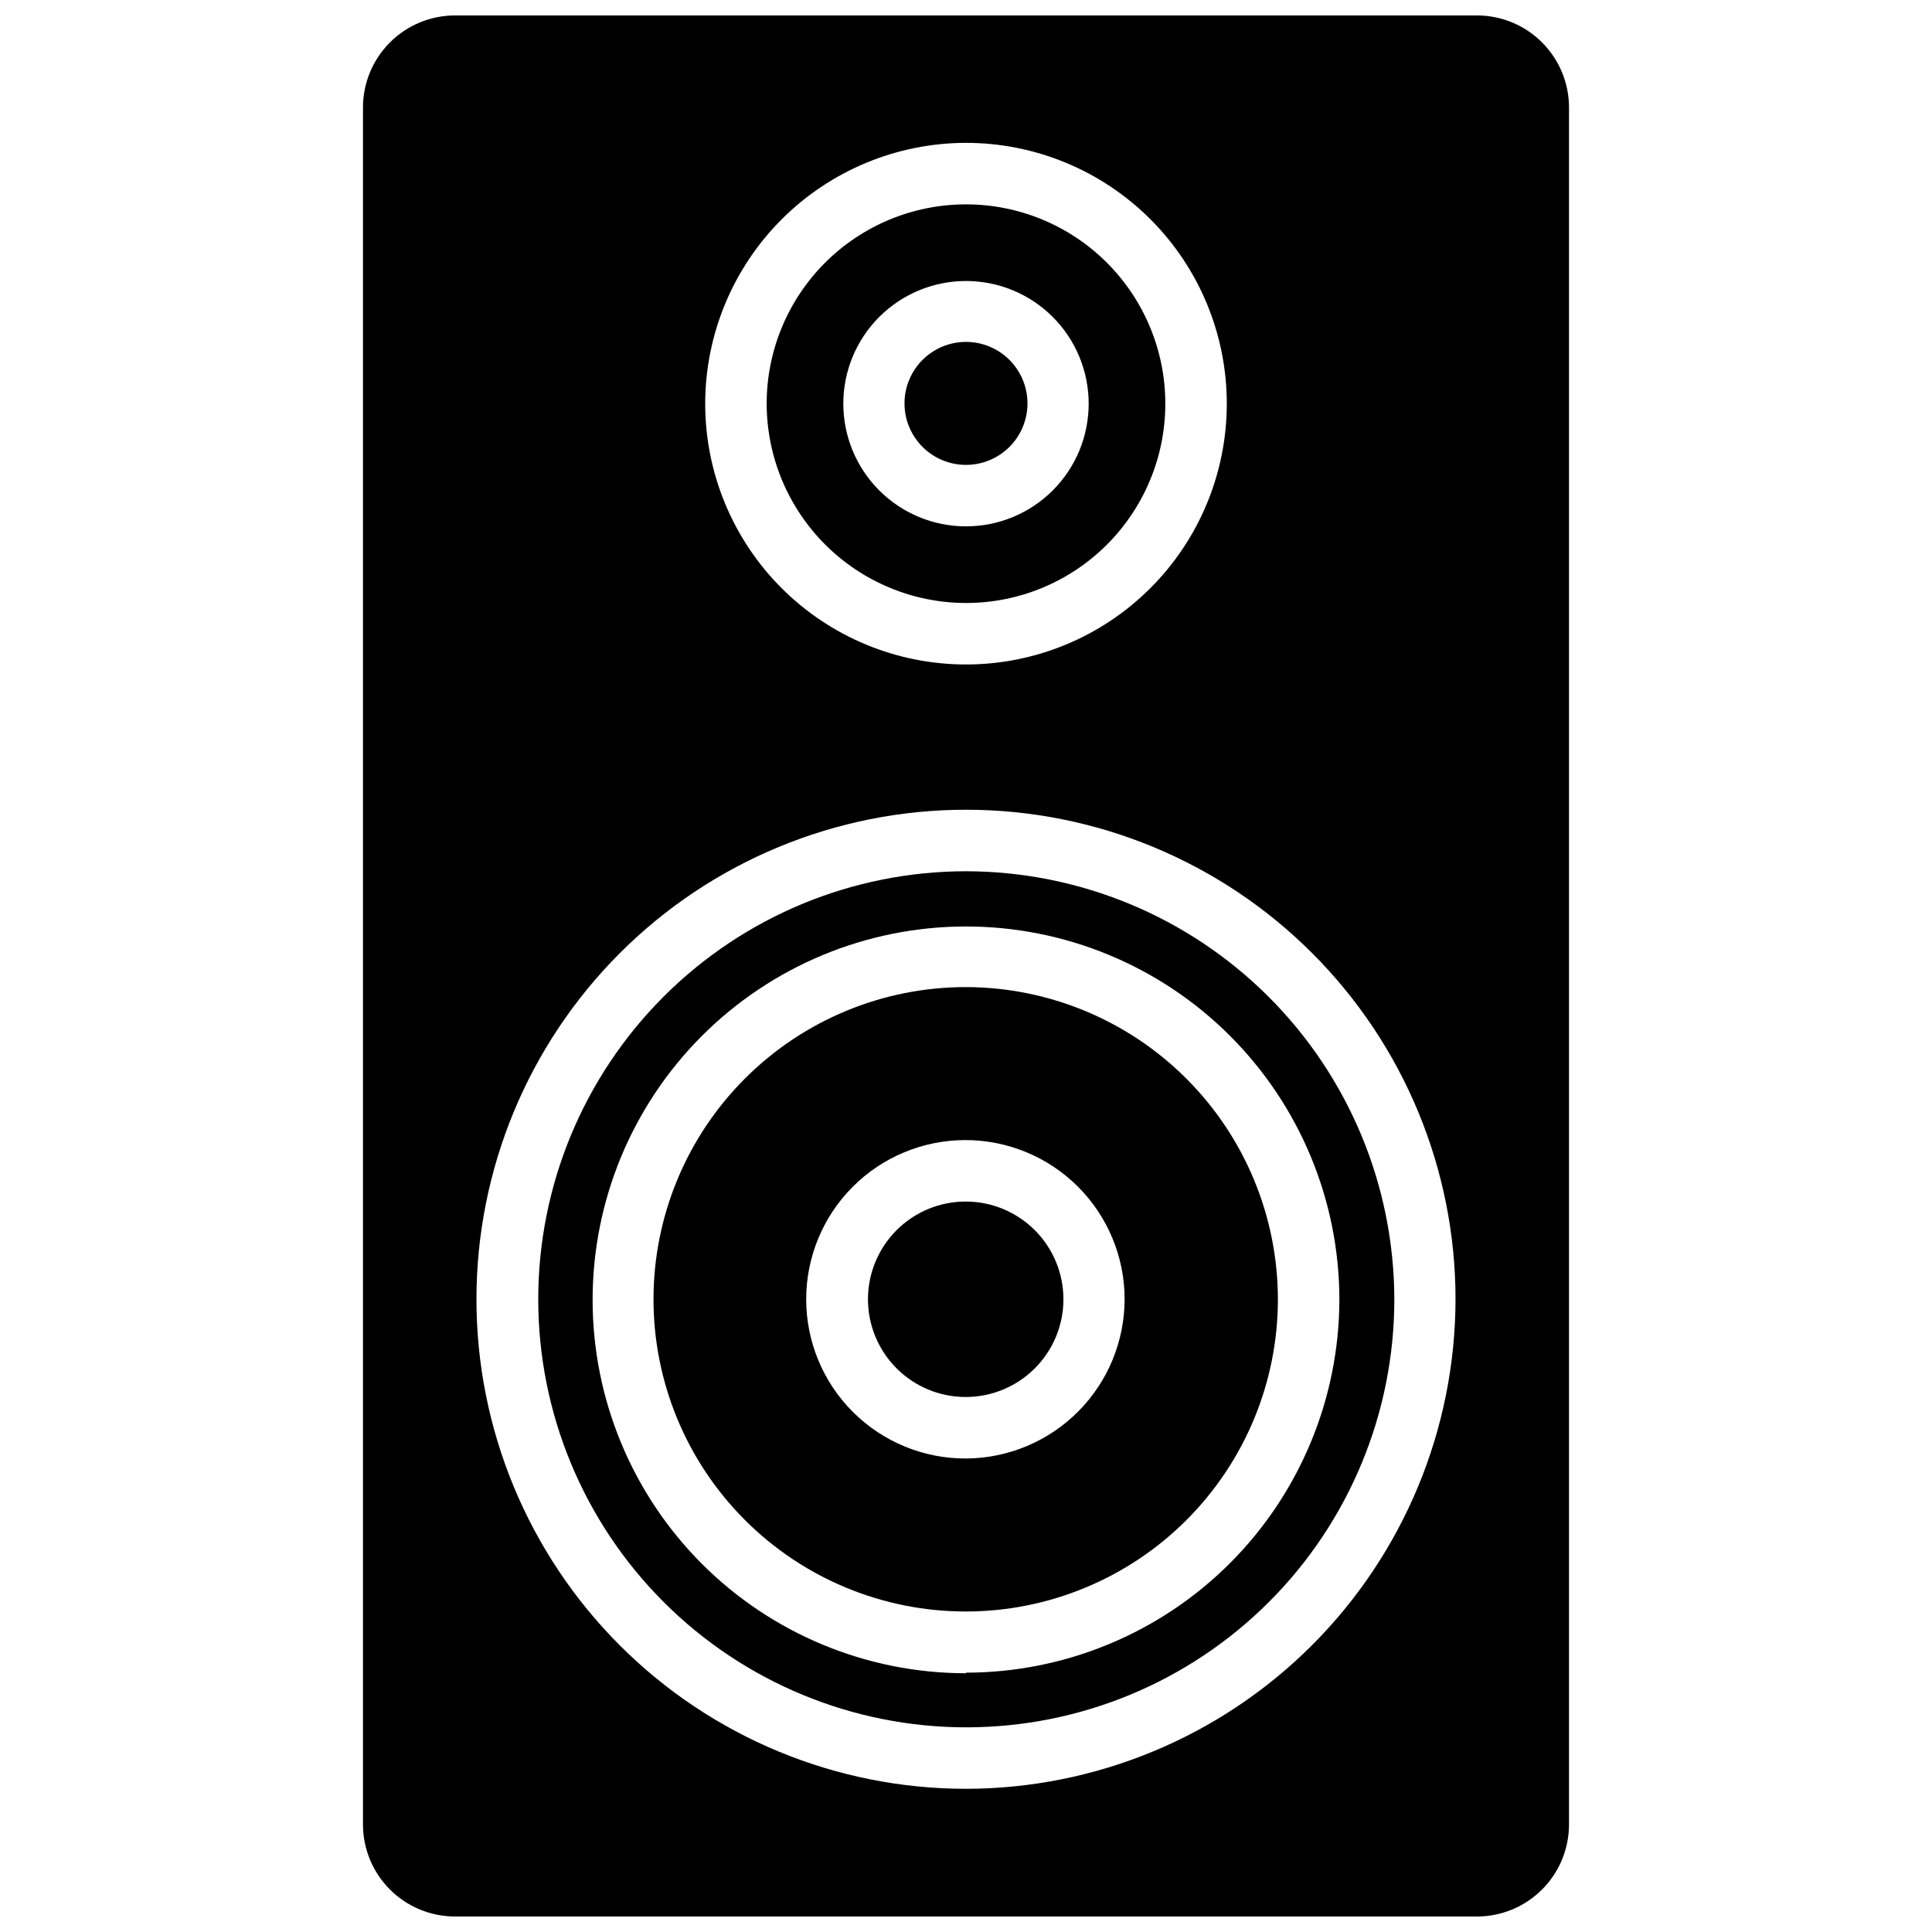
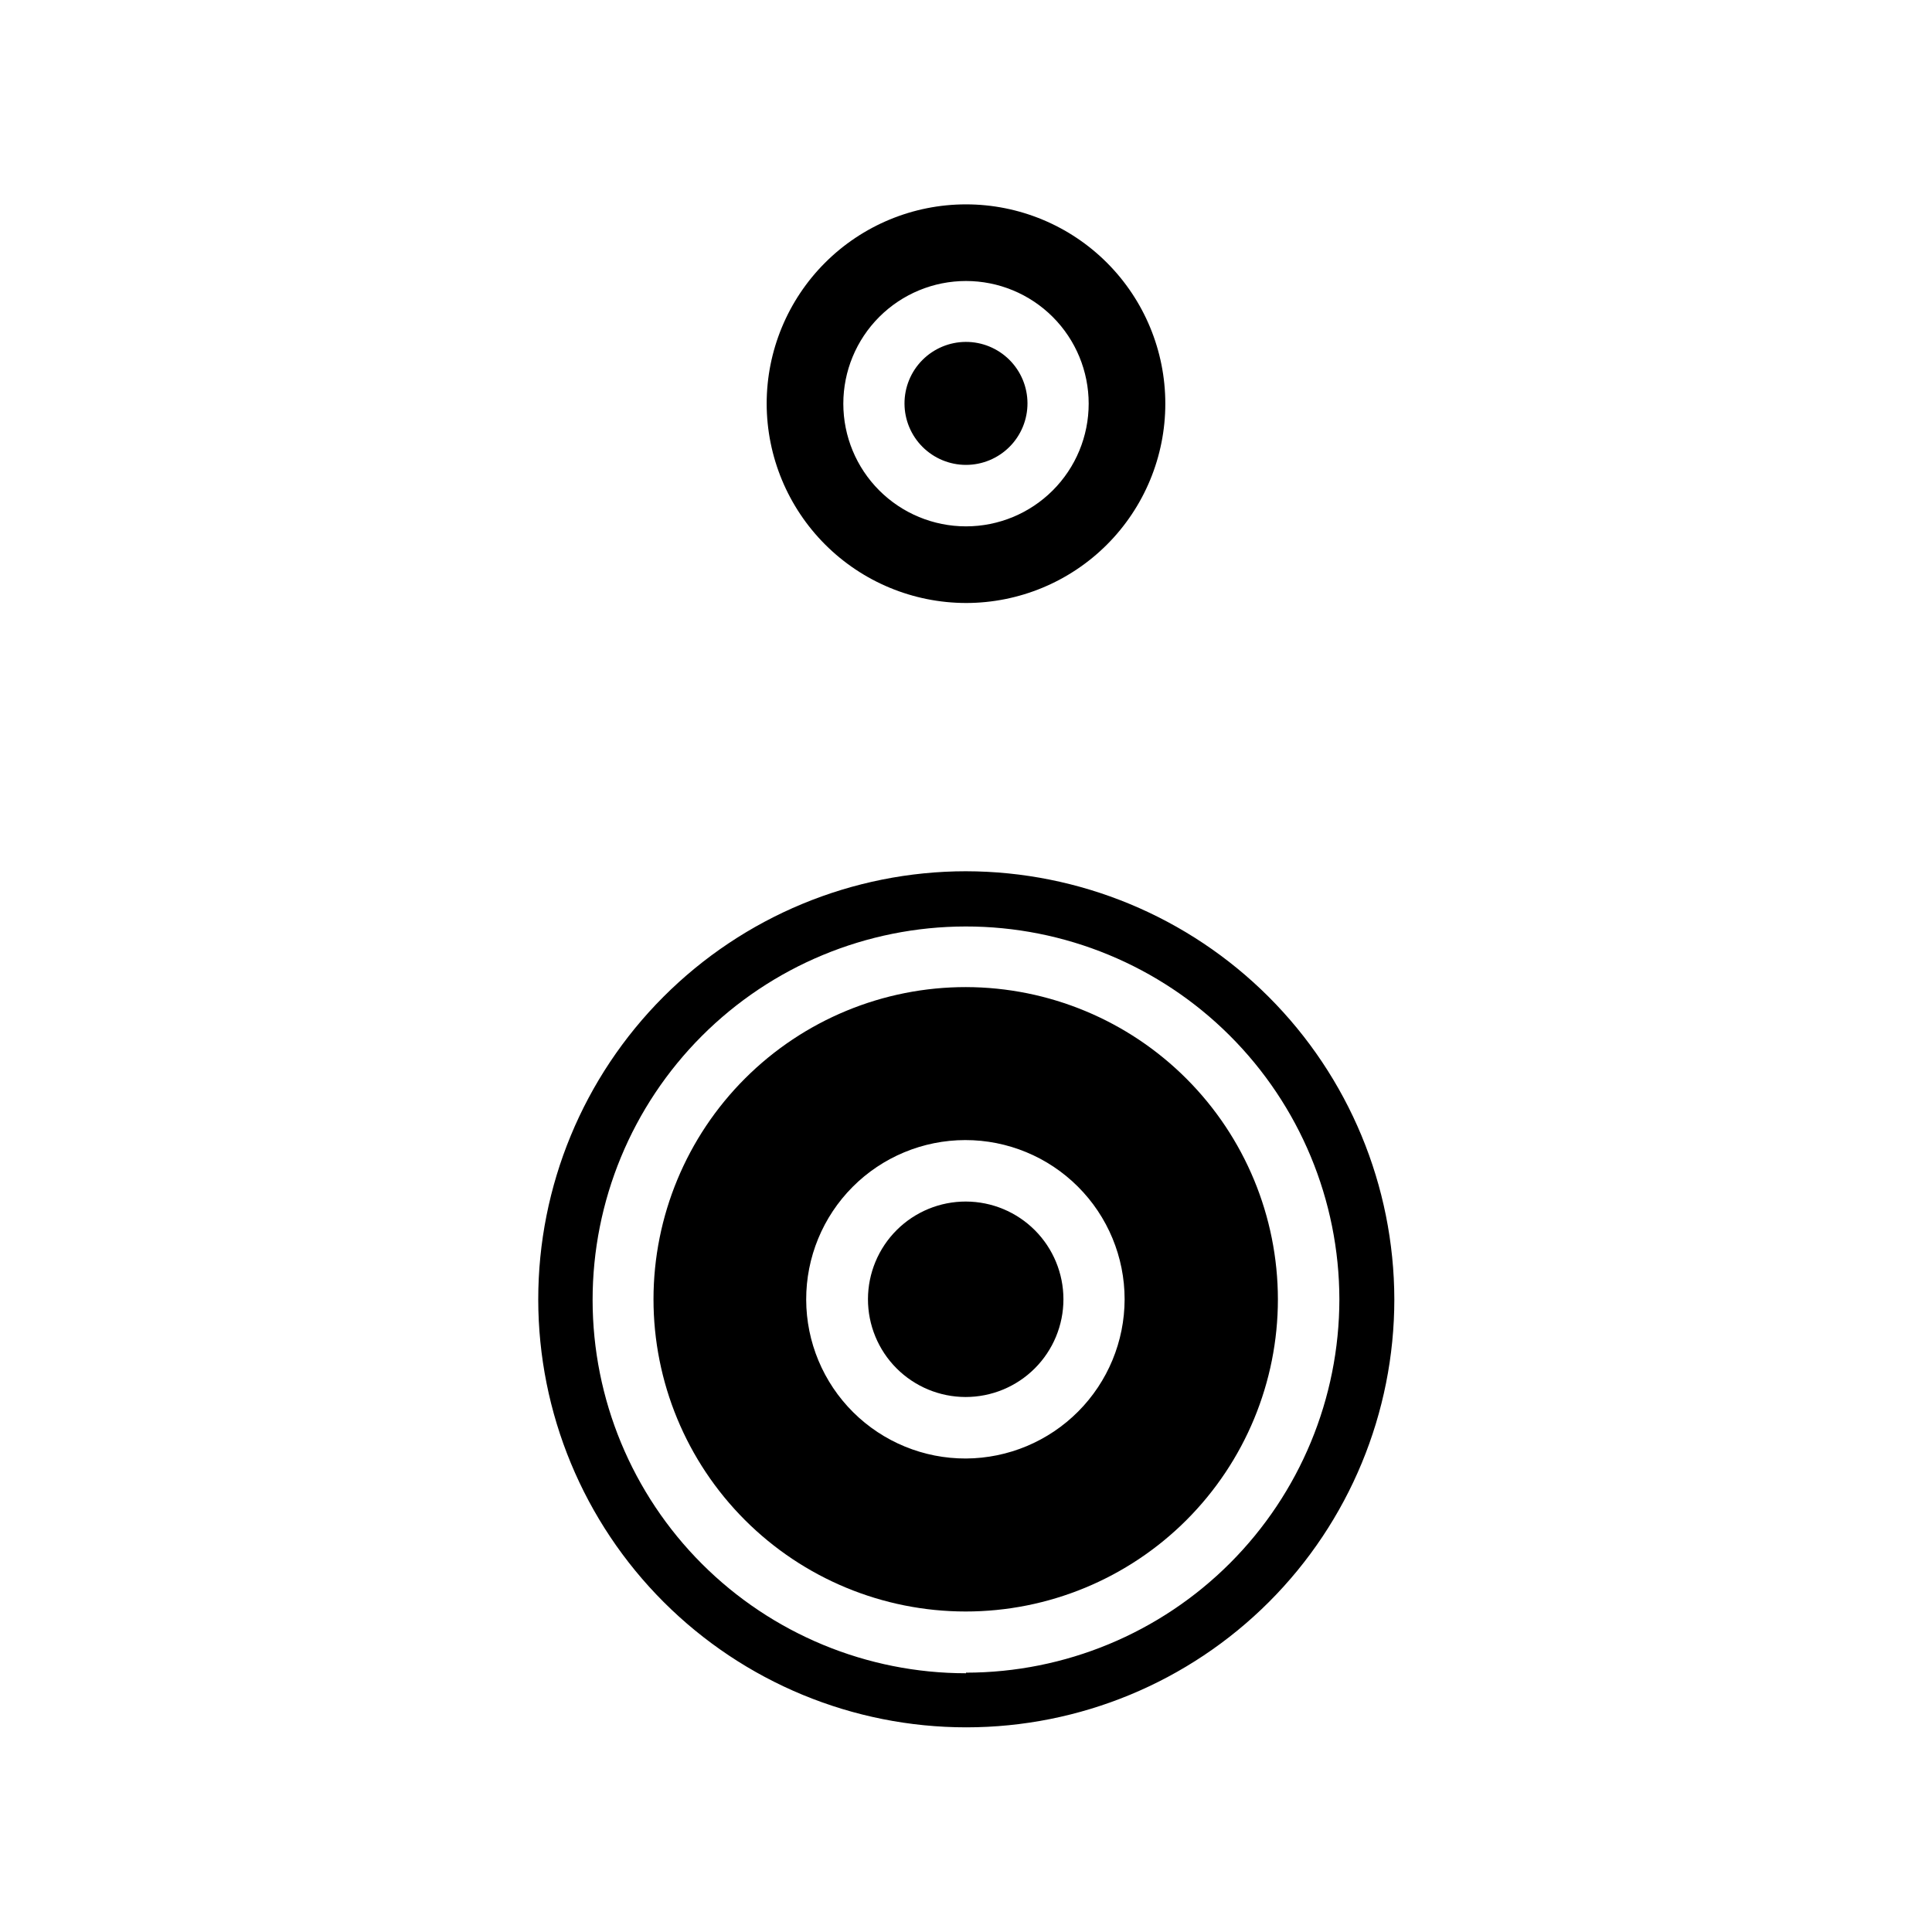
<svg xmlns="http://www.w3.org/2000/svg" width="800px" height="800px" version="1.1" viewBox="144 144 512 512">
  <defs>
    <clipPath id="a">
-       <path d="m240 148.09h320v503.81h-320z" />
-     </clipPath>
+       </clipPath>
  </defs>
  <g clip-path="url(#a)">
    <path d="m535.4 148.09h-270.8c-6.473 0-12.68 2.57-17.258 7.148-4.578 4.574-7.148 10.781-7.148 17.254v455c0 6.473 2.57 12.68 7.148 17.254 4.578 4.578 10.785 7.148 17.258 7.148h270.8c6.473 0 12.68-2.57 17.254-7.148 4.578-4.574 7.148-10.781 7.148-17.254v-455c0-6.473-2.57-12.68-7.148-17.254-4.574-4.578-10.781-7.148-17.254-7.148zm-135.4 33.77c18.328 0 35.91 7.285 48.871 20.246 12.961 12.961 20.242 30.539 20.242 48.871s-7.281 35.91-20.242 48.875c-12.961 12.961-30.543 20.242-48.871 20.242-18.332 0-35.914-7.281-48.875-20.242-12.961-12.965-20.242-30.543-20.242-48.875 0.02-18.324 7.309-35.891 20.266-48.848 12.957-12.957 30.527-20.246 48.852-20.27zm0 436.19c-34.41 0-67.406-13.668-91.734-38-24.328-24.328-38-57.324-38-91.73 0-34.41 13.672-67.406 38-91.734 24.328-24.332 57.324-38 91.734-38 34.406 0 67.402 13.668 91.73 38 24.332 24.328 38 57.324 38 91.734-0.043 34.391-13.723 67.367-38.043 91.688-24.32 24.32-57.297 38-91.688 38.043z" />
  </g>
  <path d="m400 374.89c-30.082 0.02-58.922 11.988-80.18 33.27-21.258 21.285-33.191 50.137-33.18 80.219 0.016 30.082 11.977 58.926 33.254 80.188 21.277 21.262 50.129 33.203 80.207 33.195 30.082-0.008 58.93-11.961 80.195-33.234 21.27-21.27 33.215-50.121 33.215-80.199-0.062-30.082-12.043-58.91-33.32-80.172-21.277-21.262-50.113-33.223-80.191-33.266zm0 212.54c-26.234 0-51.398-10.418-69.953-28.961-18.555-18.547-28.984-43.703-29-69.938-0.012-26.234 10.391-51.398 28.926-69.965s43.688-29.012 69.922-29.039 51.406 10.363 69.98 28.891c18.574 18.527 29.031 43.672 29.074 69.906-0.02 26.234-10.453 51.391-29.004 69.945-18.555 18.551-43.711 28.984-69.945 29.004z" />
  <path d="m400 405.59c-21.949-0.02-43.004 8.68-58.535 24.188-15.531 15.508-24.266 36.551-24.281 58.496-0.012 21.949 8.695 43 24.207 58.527s36.555 24.254 58.504 24.262c21.945 0.008 42.996-8.707 58.52-24.223 15.52-15.52 24.242-36.566 24.242-58.512-0.023-21.926-8.734-42.945-24.23-58.453-15.492-15.508-36.504-24.242-58.426-24.285zm0 124.93c-11.199 0.043-21.957-4.371-29.902-12.266-7.941-7.894-12.422-18.621-12.449-29.82-0.027-11.203 4.398-21.953 12.301-29.887 7.906-7.934 18.641-12.398 29.84-12.414 11.199-0.016 21.945 4.426 29.867 12.34 7.926 7.914 12.379 18.652 12.379 29.855-0.02 11.156-4.449 21.852-12.324 29.754-7.875 7.906-18.555 12.375-29.711 12.438z" />
  <path d="m400 462.42c-6.875-0.02-13.473 2.691-18.348 7.539-4.871 4.852-7.617 11.438-7.633 18.309-0.012 6.875 2.707 13.473 7.559 18.34s11.441 7.606 18.316 7.613c6.871 0.004 13.465-2.719 18.328-7.578 4.863-4.856 7.598-11.449 7.598-18.32 0-6.856-2.719-13.434-7.559-18.289-4.84-4.852-11.406-7.59-18.262-7.613z" />
  <path d="m400 303.8c14.008 0 27.441-5.562 37.348-15.469s15.473-23.344 15.473-37.352c0-14.008-5.566-27.445-15.473-37.352-9.906-9.902-23.34-15.469-37.348-15.469-14.012 0-27.445 5.566-37.352 15.469-9.906 9.906-15.473 23.344-15.473 37.352 0.023 14.004 5.594 27.426 15.496 37.328s23.324 15.473 37.328 15.492zm0-85.332c8.621 0 16.891 3.426 22.988 9.523 6.098 6.098 9.523 14.367 9.523 22.988 0 8.625-3.426 16.895-9.523 22.988-6.098 6.098-14.367 9.523-22.988 9.523-8.625 0-16.895-3.426-22.992-9.523-6.094-6.094-9.52-14.363-9.52-22.988 0-8.621 3.426-16.891 9.52-22.988 6.098-6.098 14.367-9.523 22.992-9.523z" />
  <path d="m400 267.2c4.324 0 8.473-1.723 11.531-4.785 3.055-3.059 4.769-7.211 4.762-11.539-0.008-4.324-1.734-8.473-4.801-11.523-3.066-3.051-7.219-4.758-11.547-4.746-4.324 0.016-8.469 1.75-11.516 4.82-3.047 3.07-4.746 7.231-4.727 11.555 0.02 4.309 1.746 8.434 4.801 11.473 3.055 3.039 7.188 4.746 11.496 4.746z" />
</svg>